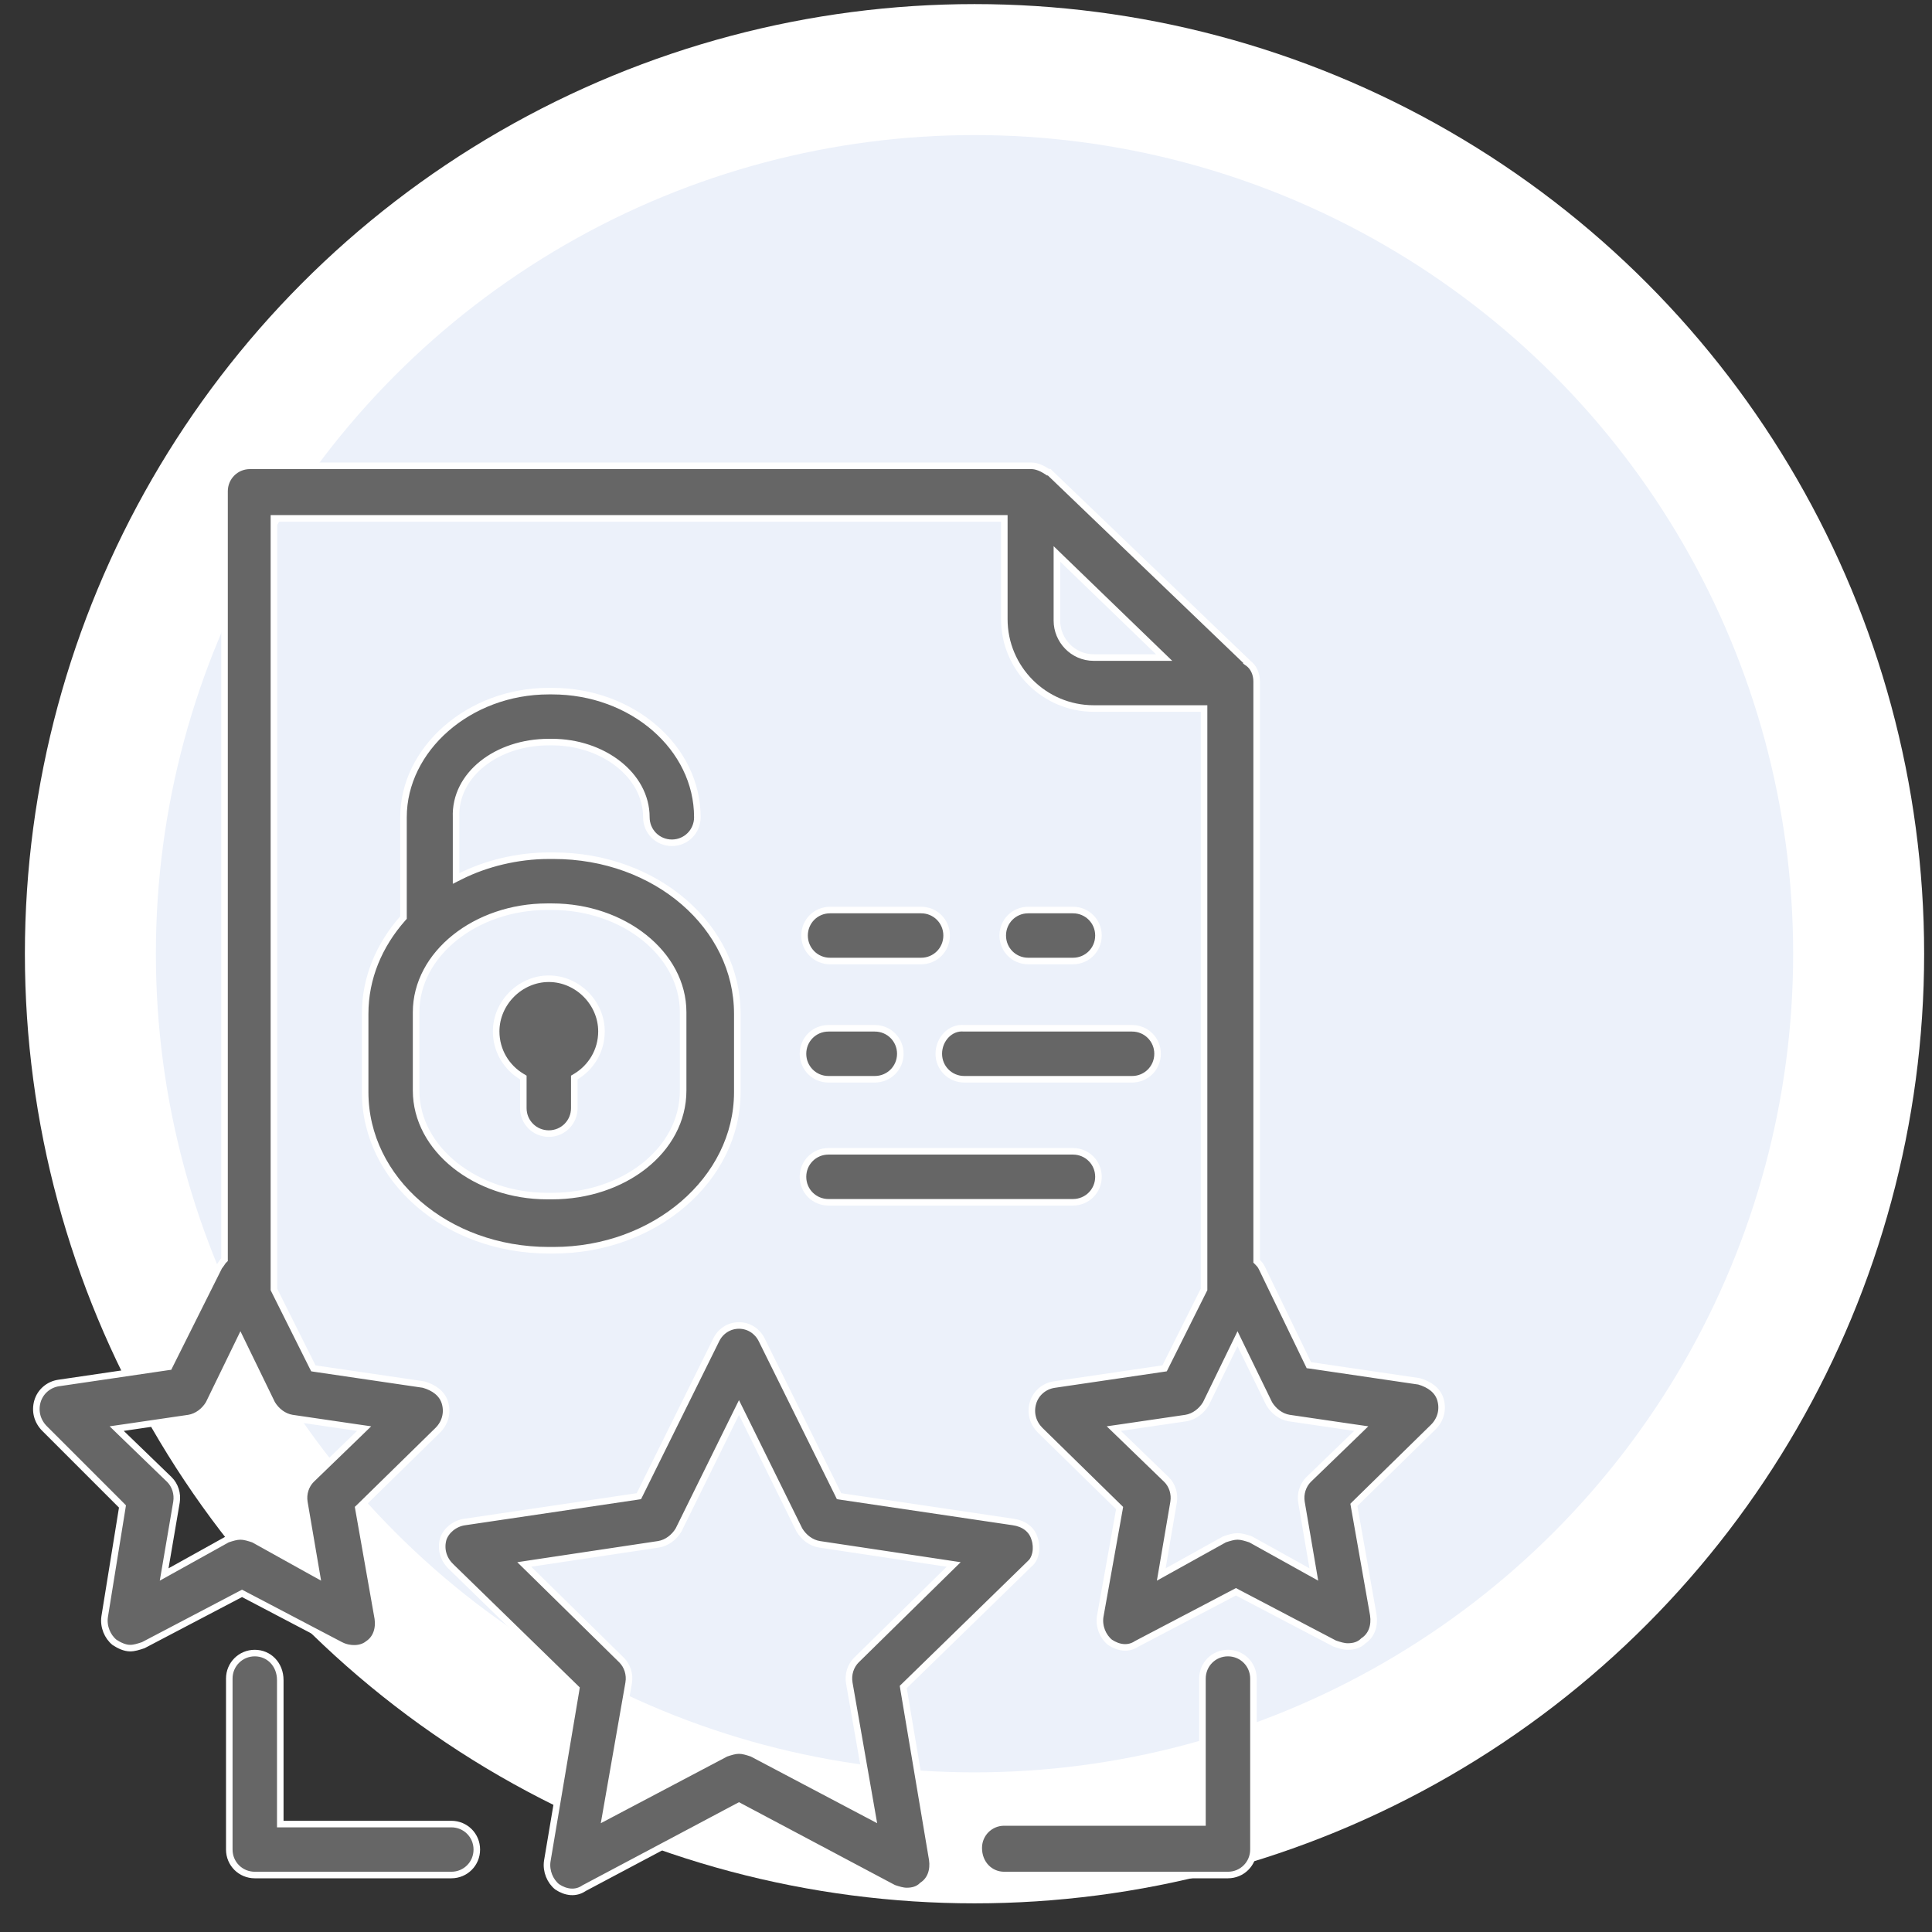
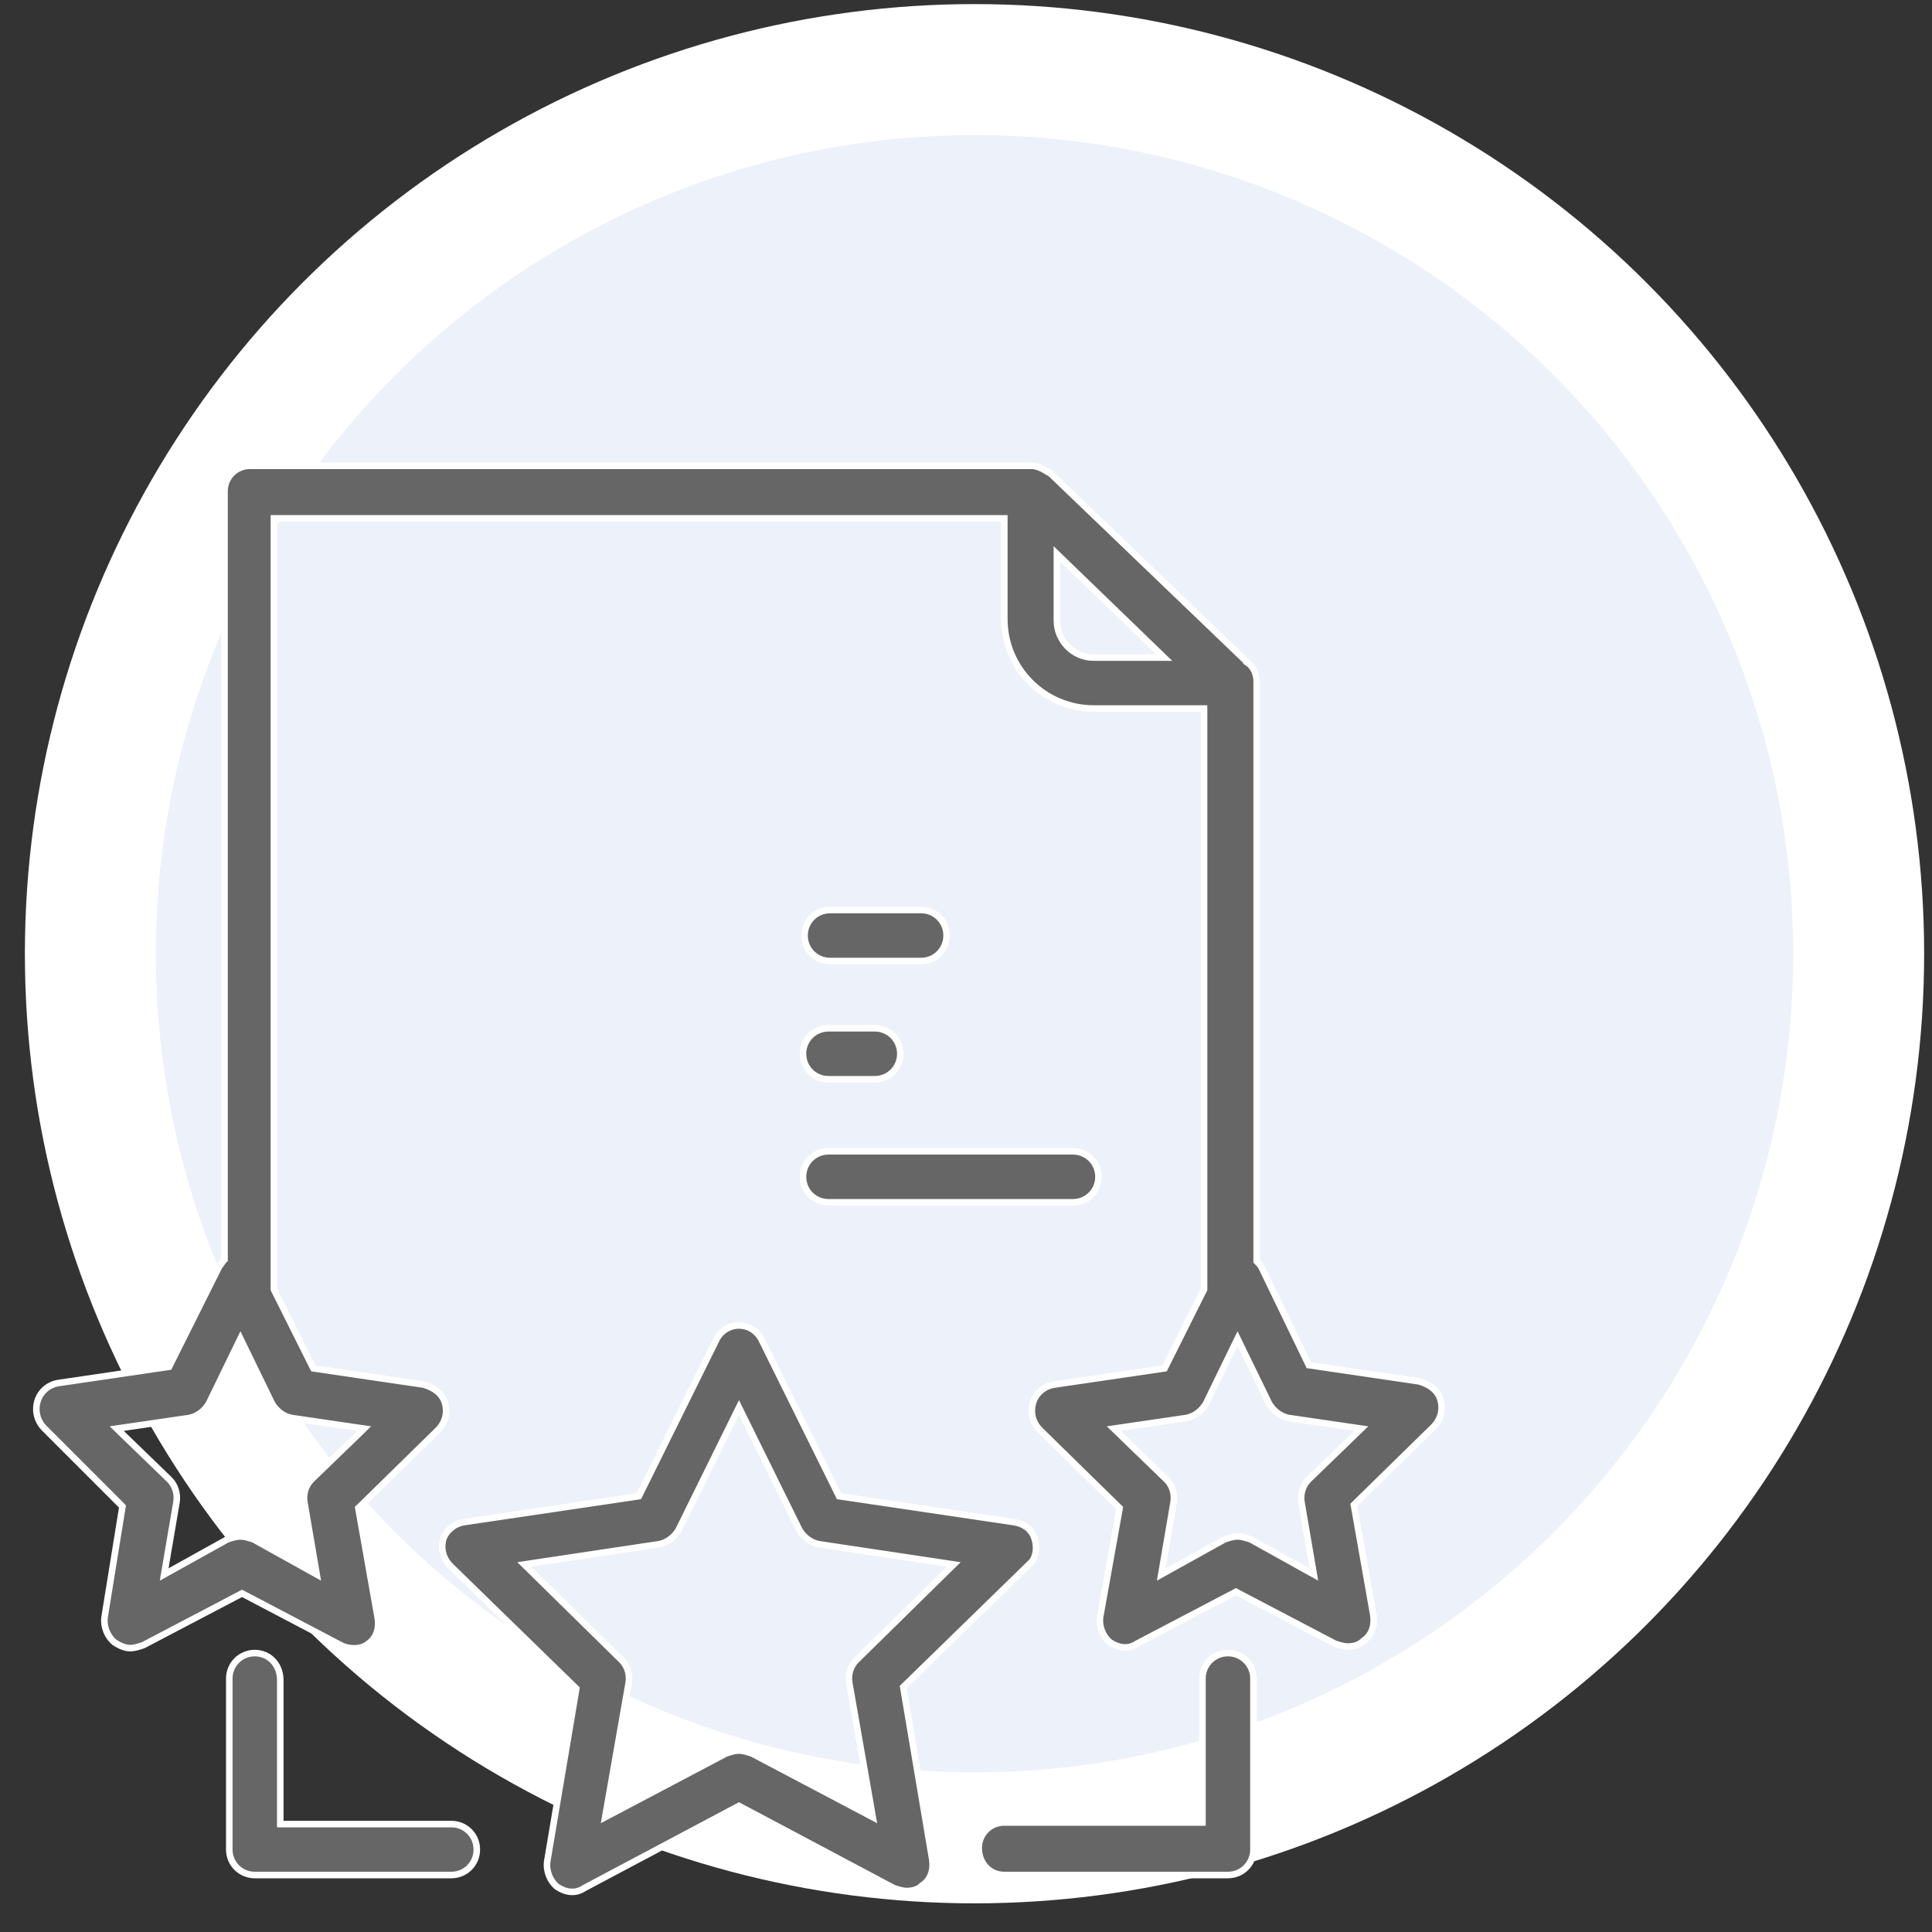
<svg xmlns="http://www.w3.org/2000/svg" width="59" height="59" viewBox="0 0 59 59" fill="none">
  <rect x="0" y="0" width="59" height="59" fill="#333333" stroke="none" />
  <circle cx="29.76" cy="29.125" r="27" fill="#ECF1FA" stroke="white" stroke-width="4" />
  <g clip-path="url(#clip0)">
    <path d="M32.766 36.716H25.3C24.867 36.716 24.522 36.371 24.522 35.938C24.522 35.505 24.867 35.159 25.3 35.159H32.766C33.199 35.159 33.545 35.505 33.545 35.938C33.545 36.371 33.199 36.716 32.766 36.716Z" fill="#666666" stroke="white" stroke-width="0.2" />
    <path d="M25.348 27.791H28.13C28.562 27.791 28.908 28.137 28.908 28.569C28.908 29.002 28.562 29.348 28.13 29.348H25.348C24.915 29.348 24.57 29.002 24.57 28.569C24.57 28.137 24.915 27.791 25.348 27.791Z" fill="#666666" stroke="white" stroke-width="0.2" />
-     <path d="M33.545 28.569C33.545 29.002 33.199 29.348 32.766 29.348H31.4C30.967 29.348 30.622 29.002 30.622 28.569C30.622 28.137 30.967 27.791 31.4 27.791H32.766C33.199 27.791 33.545 28.137 33.545 28.569Z" fill="#666666" stroke="white" stroke-width="0.2" />
    <path d="M26.715 32.959H25.3C24.867 32.959 24.522 32.613 24.522 32.18C24.522 31.748 24.867 31.402 25.3 31.402H26.715C27.148 31.402 27.494 31.748 27.494 32.18C27.494 32.613 27.148 32.959 26.715 32.959Z" fill="#666666" stroke="white" stroke-width="0.2" />
-     <path d="M29.438 31.402L29.438 31.402H29.448H34.572C35.004 31.402 35.35 31.748 35.35 32.18C35.35 32.613 35.004 32.959 34.572 32.959H29.448C29.015 32.959 28.669 32.613 28.669 32.18C28.669 31.738 29.022 31.36 29.438 31.402Z" fill="#666666" stroke="white" stroke-width="0.2" />
    <path d="M31.596 46.994L31.596 46.994L31.597 46.998C31.641 47.128 31.652 47.282 31.625 47.423C31.597 47.565 31.533 47.688 31.435 47.767L31.434 47.766L31.427 47.773L27.621 51.482L27.584 51.518L27.592 51.57L28.47 56.79C28.515 57.105 28.423 57.403 28.172 57.57L28.164 57.575L28.157 57.582C28.036 57.703 27.871 57.748 27.691 57.748C27.566 57.748 27.438 57.707 27.291 57.658L22.614 55.174L22.567 55.149L22.52 55.174L17.835 57.662L17.835 57.662L17.827 57.668C17.578 57.833 17.283 57.799 17.014 57.621C16.8 57.447 16.669 57.143 16.712 56.839L17.591 51.619L17.599 51.567L17.562 51.531L13.756 47.823C13.756 47.823 13.756 47.822 13.756 47.822C13.537 47.603 13.451 47.3 13.537 46.996C13.623 46.742 13.882 46.523 14.188 46.48L14.188 46.48L19.459 45.699L19.51 45.691L19.534 45.644L21.876 40.911C21.876 40.911 21.876 40.911 21.876 40.911C22.006 40.65 22.265 40.478 22.567 40.478C22.869 40.478 23.128 40.651 23.258 40.911L25.601 45.644L25.624 45.691L25.675 45.699L30.946 46.48L30.946 46.48C31.26 46.525 31.512 46.7 31.596 46.994ZM26.473 55.399L26.653 55.494L26.618 55.294L25.935 51.391C25.935 51.39 25.935 51.39 25.935 51.39C25.892 51.129 25.979 50.869 26.151 50.697C26.151 50.697 26.151 50.697 26.151 50.697L28.981 47.916L29.124 47.776L28.926 47.746L25.023 47.16C25.023 47.16 25.023 47.16 25.023 47.16C24.765 47.117 24.546 46.945 24.412 46.723L22.657 43.165L22.567 42.983L22.477 43.165L20.722 46.723C20.588 46.945 20.369 47.117 20.111 47.16L16.208 47.746L16.01 47.776L16.153 47.916L18.983 50.697C18.983 50.697 18.983 50.697 18.983 50.697C19.155 50.869 19.242 51.129 19.199 51.39C19.199 51.39 19.199 51.39 19.199 51.391L18.516 55.294L18.481 55.494L18.661 55.399L22.167 53.549C22.314 53.5 22.442 53.459 22.567 53.459C22.692 53.459 22.82 53.5 22.967 53.549L26.473 55.399Z" fill="#666666" stroke="white" stroke-width="0.2" />
    <path d="M3.732 46.055L3.74 46.005L3.704 45.968L1.362 43.626C1.143 43.407 1.056 43.102 1.143 42.797C1.23 42.495 1.489 42.278 1.793 42.234L1.794 42.234L5.112 41.746L5.164 41.739L5.187 41.692L6.693 38.68C6.72 38.65 6.744 38.613 6.764 38.584L6.767 38.58C6.793 38.54 6.811 38.513 6.827 38.497L6.857 38.468V38.427V15.003C6.857 14.571 7.202 14.225 7.635 14.225H31.497C31.663 14.225 31.837 14.309 31.979 14.403L32.004 14.42H32.034L32.041 14.42C32.046 14.425 32.052 14.431 32.061 14.44L32.061 14.44L32.062 14.441L38.114 20.248L38.113 20.249L38.123 20.256C38.288 20.38 38.376 20.591 38.376 20.81V38.475V38.517L38.405 38.546C38.451 38.593 38.491 38.632 38.532 38.715C38.532 38.715 38.532 38.715 38.532 38.715L39.947 41.642L39.97 41.69L40.023 41.697L43.334 42.184C43.656 42.278 43.908 42.456 43.991 42.748C44.078 43.053 43.992 43.358 43.773 43.577C43.773 43.577 43.773 43.577 43.773 43.577L41.382 45.919L41.345 45.956L41.354 46.008L41.939 49.323C41.939 49.323 41.939 49.324 41.939 49.324C41.984 49.64 41.892 49.936 41.641 50.104L41.633 50.109L41.626 50.116C41.505 50.237 41.339 50.282 41.159 50.282C41.034 50.282 40.906 50.241 40.76 50.192L37.79 48.635L37.743 48.61L37.697 48.635L34.72 50.196L34.72 50.196L34.711 50.201C34.463 50.367 34.168 50.333 33.899 50.155C33.684 49.981 33.554 49.677 33.597 49.373L34.182 46.106L34.191 46.053L34.154 46.017L31.763 43.675C31.763 43.675 31.763 43.675 31.763 43.675C31.544 43.455 31.457 43.151 31.545 42.846C31.631 42.544 31.891 42.327 32.195 42.283L32.195 42.283L35.513 41.795L35.565 41.787L35.588 41.741L36.759 39.398L36.77 39.377V39.354V21.738V21.637H36.67H33.401C31.894 21.637 30.67 20.414 30.67 18.907V15.931V15.831H30.57H8.465H8.365V15.931V39.354V39.377L8.375 39.398L9.546 41.741L9.57 41.787L9.621 41.795L12.933 42.282C13.255 42.375 13.506 42.553 13.59 42.846C13.677 43.151 13.591 43.455 13.371 43.675C13.371 43.675 13.371 43.675 13.371 43.675L10.981 46.017L10.943 46.053L10.952 46.105L11.537 49.42C11.537 49.421 11.538 49.421 11.538 49.422C11.582 49.737 11.491 50.034 11.239 50.201L11.239 50.201L11.232 50.206C11.027 50.371 10.681 50.378 10.413 50.244C10.413 50.244 10.413 50.244 10.412 50.244L7.437 48.683L7.391 48.659L7.345 48.683L4.375 50.241C4.228 50.29 4.1 50.331 3.975 50.331C3.811 50.331 3.638 50.248 3.497 50.155C3.283 49.981 3.152 49.677 3.196 49.373C3.196 49.372 3.196 49.372 3.196 49.372L3.732 46.055ZM37.882 41.067L37.792 40.882L37.702 41.067L36.826 42.868C36.692 43.09 36.472 43.262 36.215 43.305C36.215 43.305 36.215 43.305 36.214 43.305L34.216 43.598L34.014 43.627L34.161 43.769L35.623 45.183C35.623 45.183 35.624 45.183 35.624 45.183C35.796 45.355 35.883 45.615 35.839 45.876L35.498 47.877L35.463 48.082L35.645 47.981L37.394 47.009C37.54 46.961 37.668 46.92 37.792 46.92C37.917 46.92 38.045 46.961 38.191 47.009L39.94 47.981L40.122 48.082L40.087 47.877L39.745 45.876C39.702 45.615 39.789 45.355 39.961 45.183C39.961 45.183 39.961 45.183 39.961 45.183L41.424 43.769L41.57 43.627L41.369 43.598L39.37 43.305C39.37 43.305 39.37 43.305 39.369 43.305C39.112 43.262 38.893 43.09 38.759 42.868L37.882 41.067ZM32.445 17.079L32.276 16.915V17.151V18.956C32.276 19.545 32.757 20.081 33.401 20.081H35.304H35.551L35.373 19.909L32.445 17.079ZM7.432 41.067L7.342 40.882L7.252 41.067L6.376 42.868C6.242 43.09 6.022 43.262 5.765 43.305C5.765 43.305 5.764 43.305 5.764 43.305L3.765 43.598L3.564 43.627L3.71 43.769L5.173 45.183C5.173 45.183 5.174 45.183 5.174 45.183C5.345 45.355 5.433 45.615 5.389 45.876C5.389 45.876 5.389 45.876 5.389 45.876L5.048 47.877L5.013 48.082L5.195 47.981L6.943 47.009C7.089 46.961 7.217 46.92 7.342 46.92C7.467 46.92 7.595 46.961 7.741 47.009L9.49 47.981L9.672 48.082L9.637 47.877L9.295 45.876C9.295 45.876 9.295 45.876 9.295 45.876C9.252 45.615 9.339 45.355 9.511 45.183C9.511 45.183 9.511 45.183 9.511 45.183L10.974 43.769L11.12 43.627L10.919 43.598L8.92 43.305C8.92 43.305 8.919 43.305 8.919 43.305C8.662 43.262 8.443 43.09 8.308 42.868L7.432 41.067Z" fill="#666666" stroke="white" stroke-width="0.2" />
-     <path d="M12.297 28.05L12.322 28.022V27.984V24.958C12.322 22.879 14.314 21.106 16.76 21.106H16.858C19.305 21.106 21.296 22.831 21.296 24.958C21.296 25.391 20.95 25.737 20.518 25.737C20.085 25.737 19.739 25.391 19.739 24.958C19.739 23.662 18.402 22.662 16.858 22.662H16.76C15.169 22.662 13.877 23.661 13.928 24.96V26.666V26.828L14.072 26.756C14.839 26.372 15.8 26.132 16.76 26.132H16.907C20.038 26.132 22.516 28.296 22.516 30.96V33.352C22.516 36.015 19.989 38.18 16.907 38.18H16.76C13.629 38.18 11.151 36.016 11.151 33.352V30.96C11.151 29.865 11.579 28.864 12.297 28.05ZM16.858 27.689H16.711C14.531 27.689 12.707 29.129 12.707 30.912V33.303C12.707 35.086 14.531 36.526 16.711 36.526H16.858C19.037 36.526 20.862 35.135 20.862 33.303V30.912C20.862 29.129 19.038 27.689 16.858 27.689Z" fill="#666666" stroke="white" stroke-width="0.2" />
-     <path d="M15.981 32.961V32.905L15.933 32.876C15.473 32.6 15.152 32.094 15.152 31.497C15.152 30.625 15.888 29.889 16.76 29.889C17.632 29.889 18.368 30.625 18.368 31.497C18.368 32.094 18.046 32.6 17.587 32.876L17.538 32.905V32.961V33.84C17.538 34.272 17.192 34.618 16.76 34.618C16.327 34.618 15.981 34.272 15.981 33.84V32.961Z" fill="#666666" stroke="white" stroke-width="0.2" />
    <path d="M8.559 55.604V55.704H8.659H13.783C14.216 55.704 14.561 56.049 14.561 56.482C14.561 56.915 14.216 57.26 13.783 57.26H7.781C7.348 57.26 7.002 56.915 7.002 56.482V51.261C7.002 50.828 7.348 50.482 7.781 50.482C8.21 50.482 8.559 50.824 8.559 51.309V55.604Z" fill="#666666" stroke="white" stroke-width="0.2" />
    <path d="M36.621 55.655H36.721V55.555V51.261C36.721 50.828 37.066 50.482 37.499 50.482C37.932 50.482 38.278 50.828 38.278 51.261V56.482C38.278 56.915 37.932 57.26 37.499 57.26H30.667C30.238 57.26 29.889 56.918 29.889 56.433C29.889 56 30.235 55.655 30.667 55.655H36.621Z" fill="#666666" stroke="white" stroke-width="0.2" />
  </g>
  <defs>
    <clipPath id="clip0">
      <rect width="43.75" height="43.75" fill="white" transform="translate(1.01 14.125)" />
    </clipPath>
  </defs>
</svg>